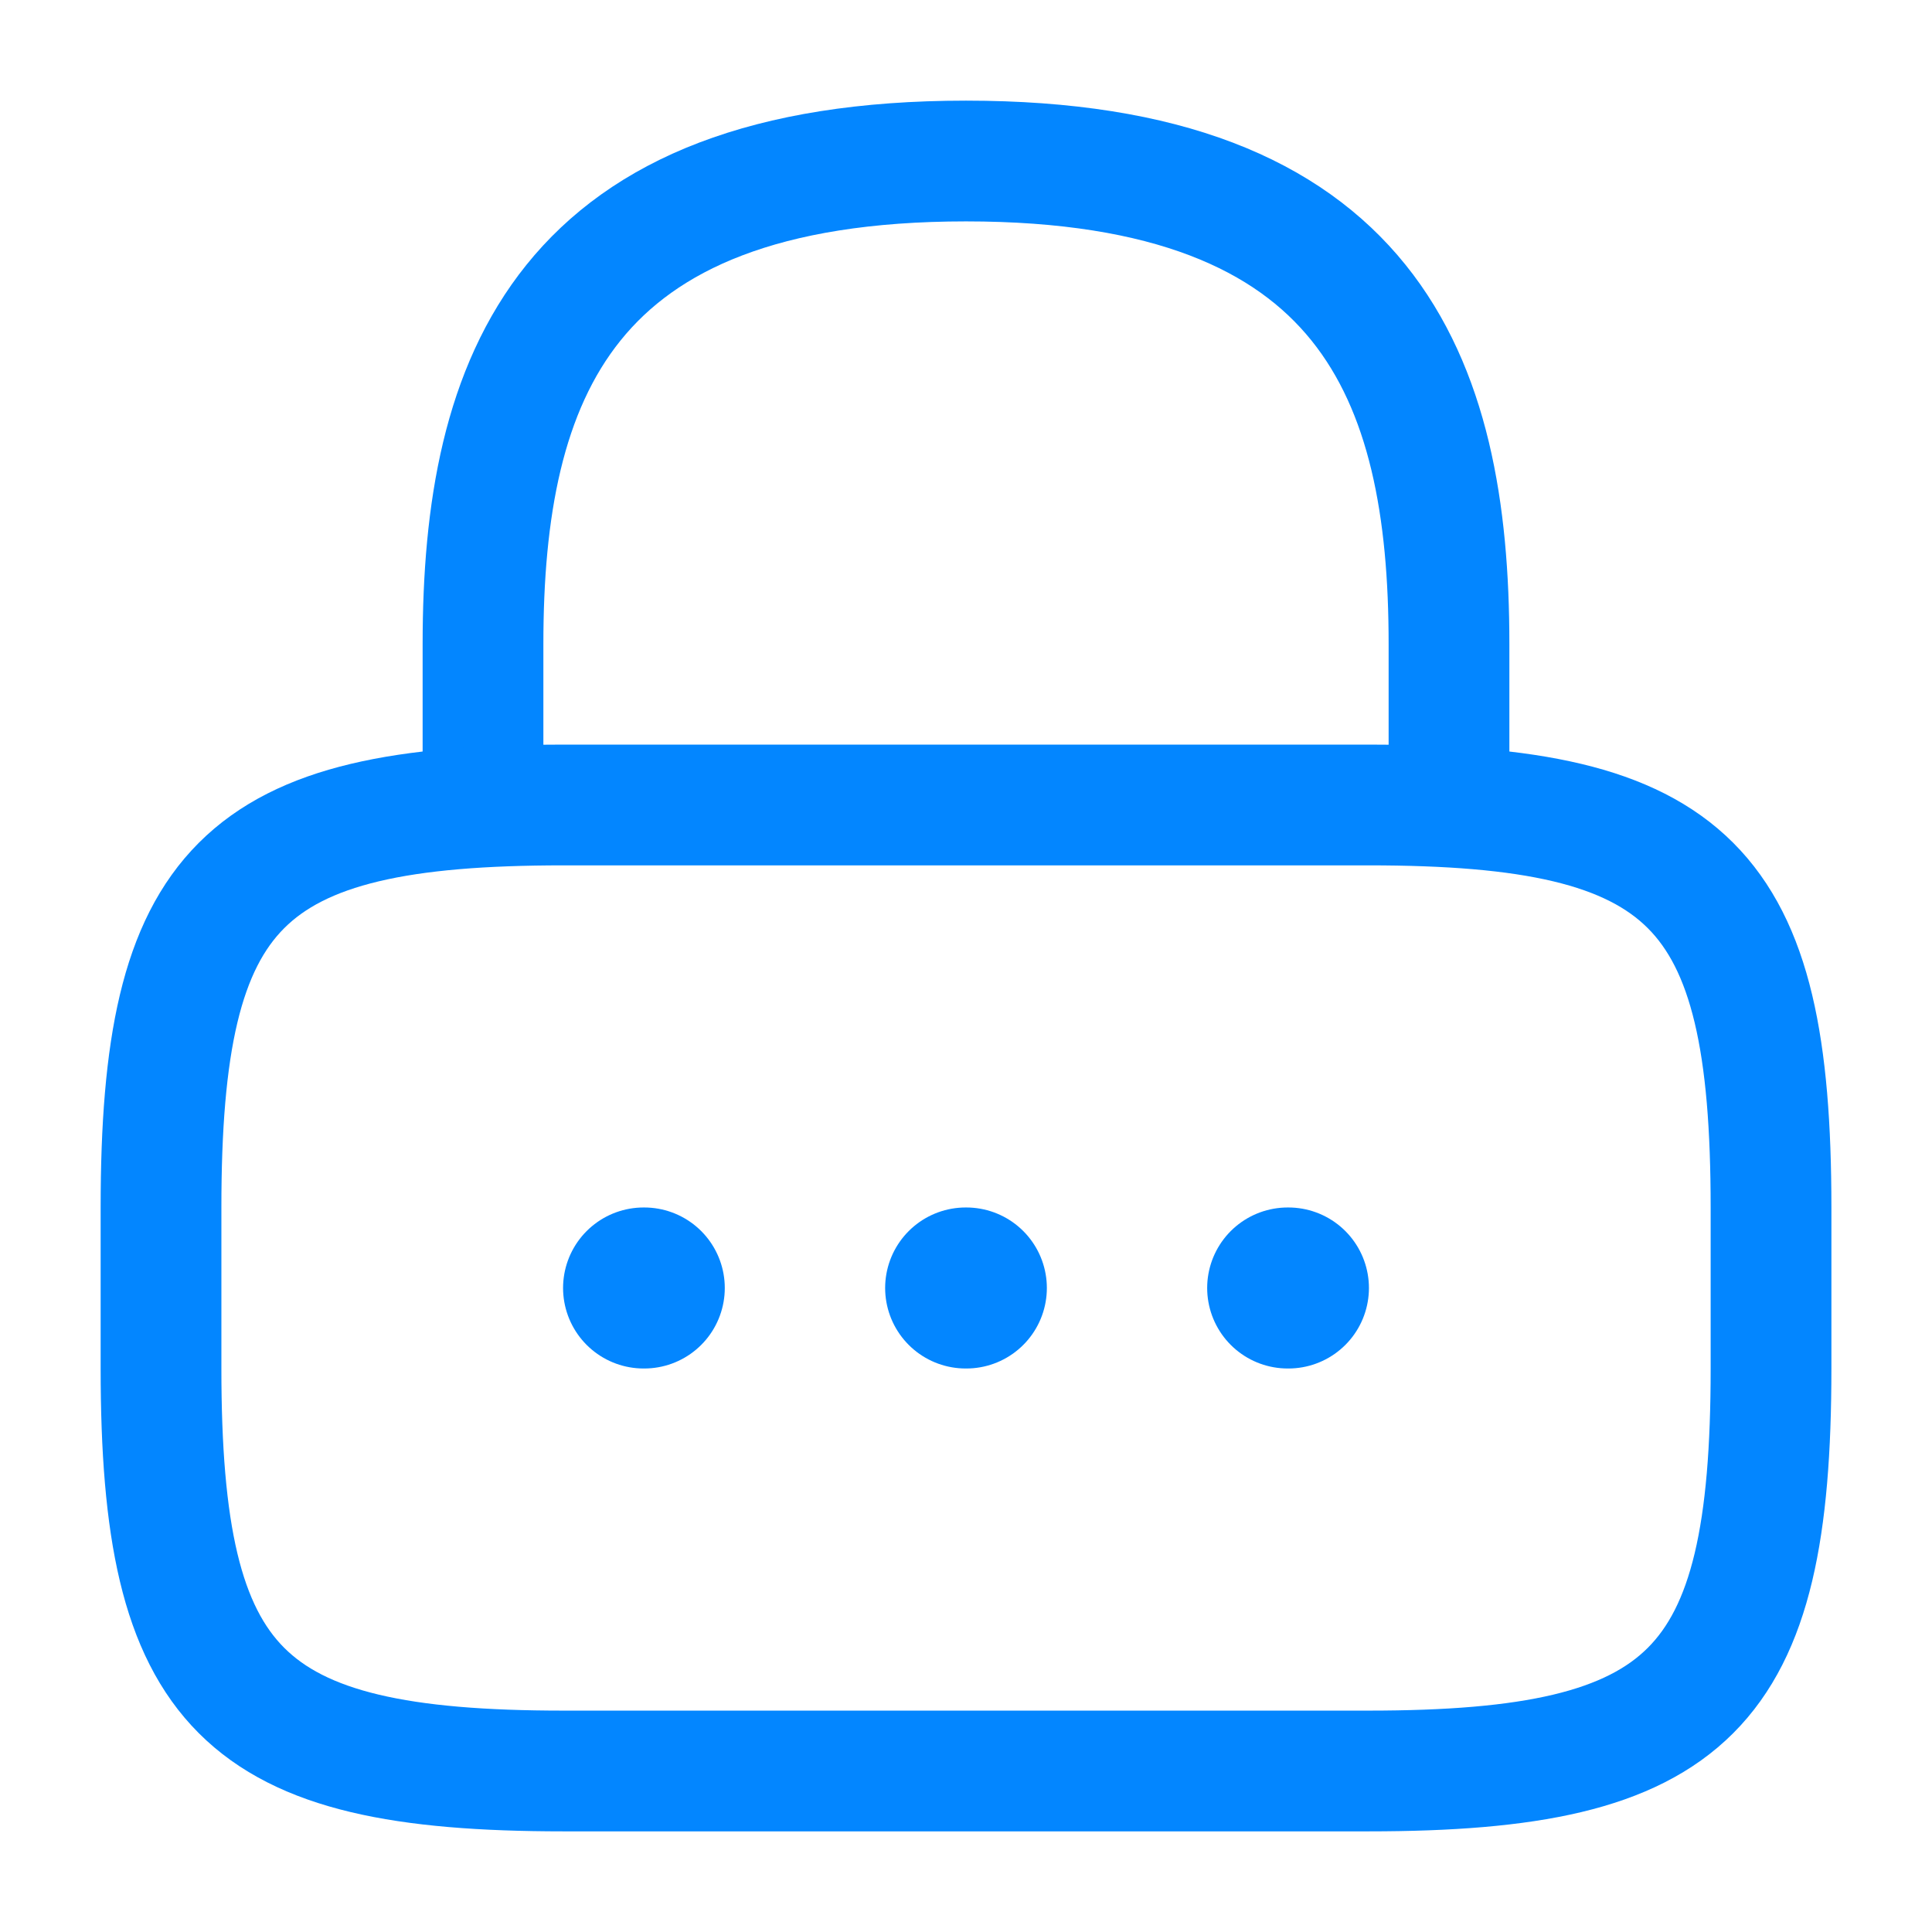
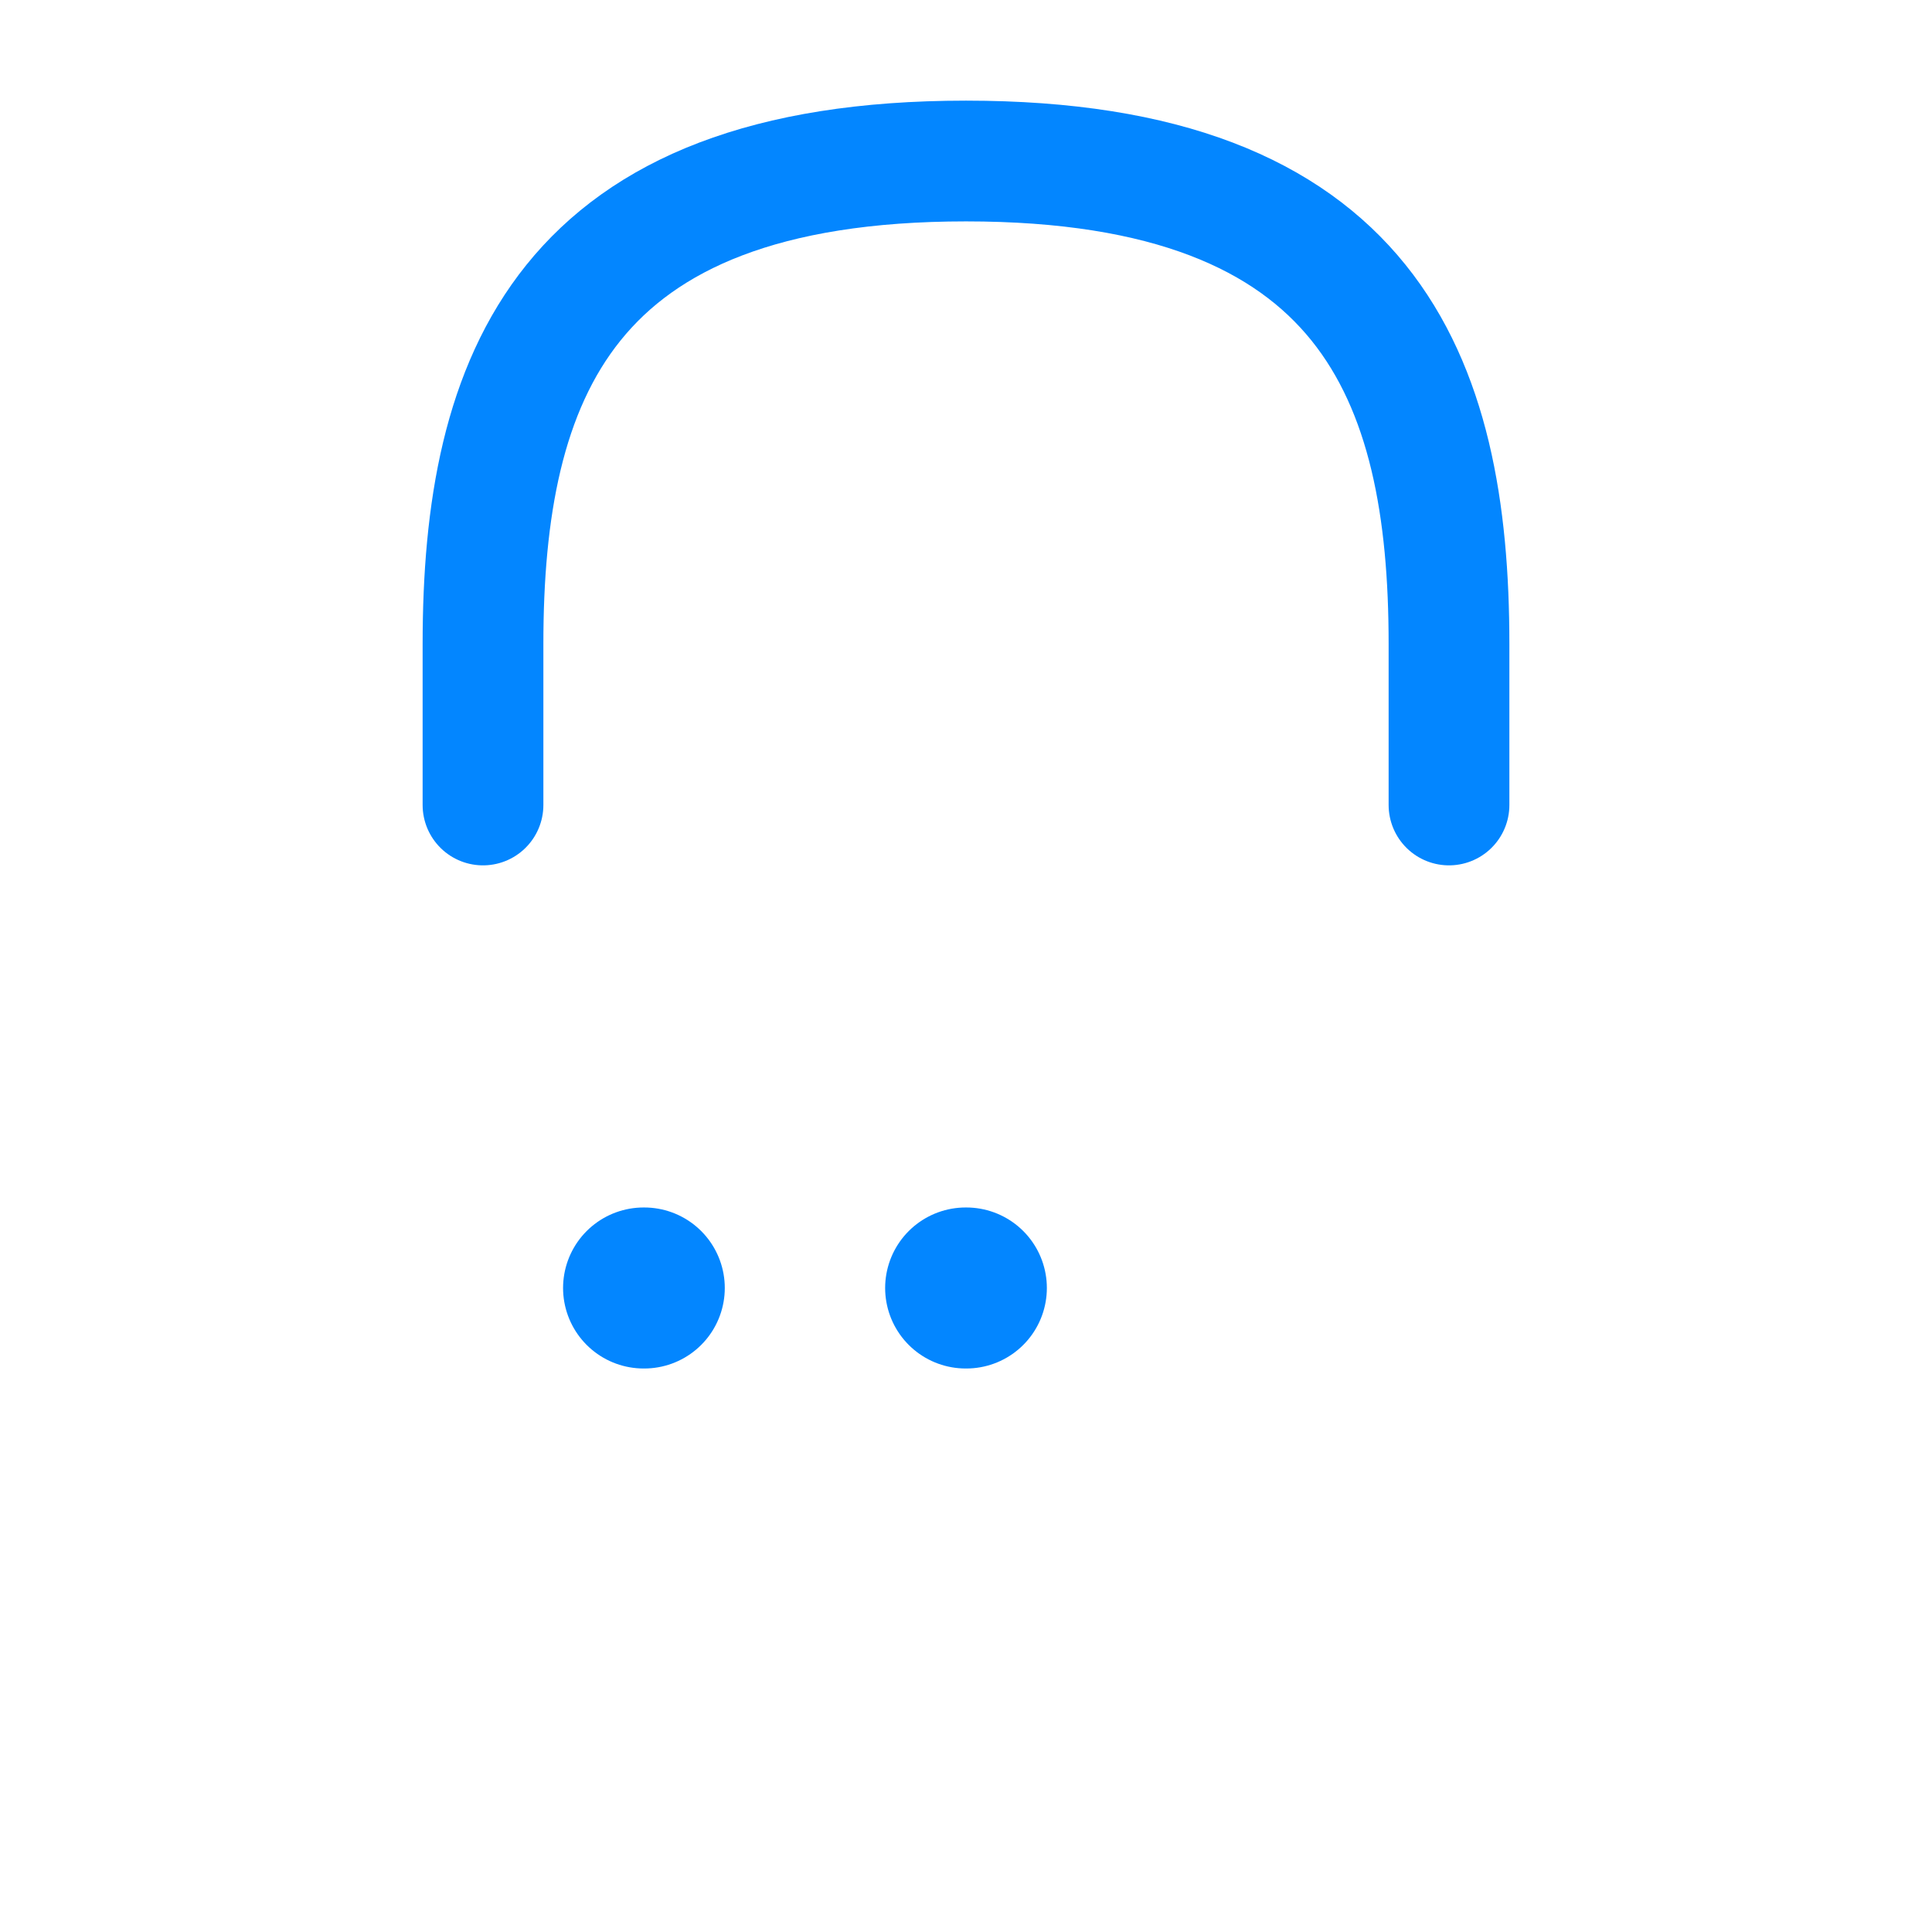
<svg xmlns="http://www.w3.org/2000/svg" width="44" height="44" viewBox="0 0 44 44" fill="none">
  <path d="M11 18.333V14.667C11 8.598 12.833 3.667 22 3.667C31.167 3.667 33 8.598 33 14.667V18.333" stroke="#0386FF" stroke-width="2.75" stroke-linecap="round" stroke-linejoin="round" />
-   <path d="M31.167 40.333H12.834C5.5 40.333 3.667 38.5 3.667 31.167V27.5C3.667 20.167 5.5 18.333 12.834 18.333H31.167C38.5 18.333 40.334 20.167 40.334 27.5V31.167C40.334 38.5 38.5 40.333 31.167 40.333Z" stroke="#0386FF" stroke-width="2.75" stroke-linecap="round" stroke-linejoin="round" />
-   <path d="M29.326 29.333H29.343" stroke="#0386FF" stroke-width="3.667" stroke-linecap="round" stroke-linejoin="round" />
  <path d="M21.992 29.333H22.008" stroke="#0386FF" stroke-width="3.667" stroke-linecap="round" stroke-linejoin="round" />
  <path d="M14.657 29.333H14.673" stroke="#0386FF" stroke-width="3.667" stroke-linecap="round" stroke-linejoin="round" />
</svg>